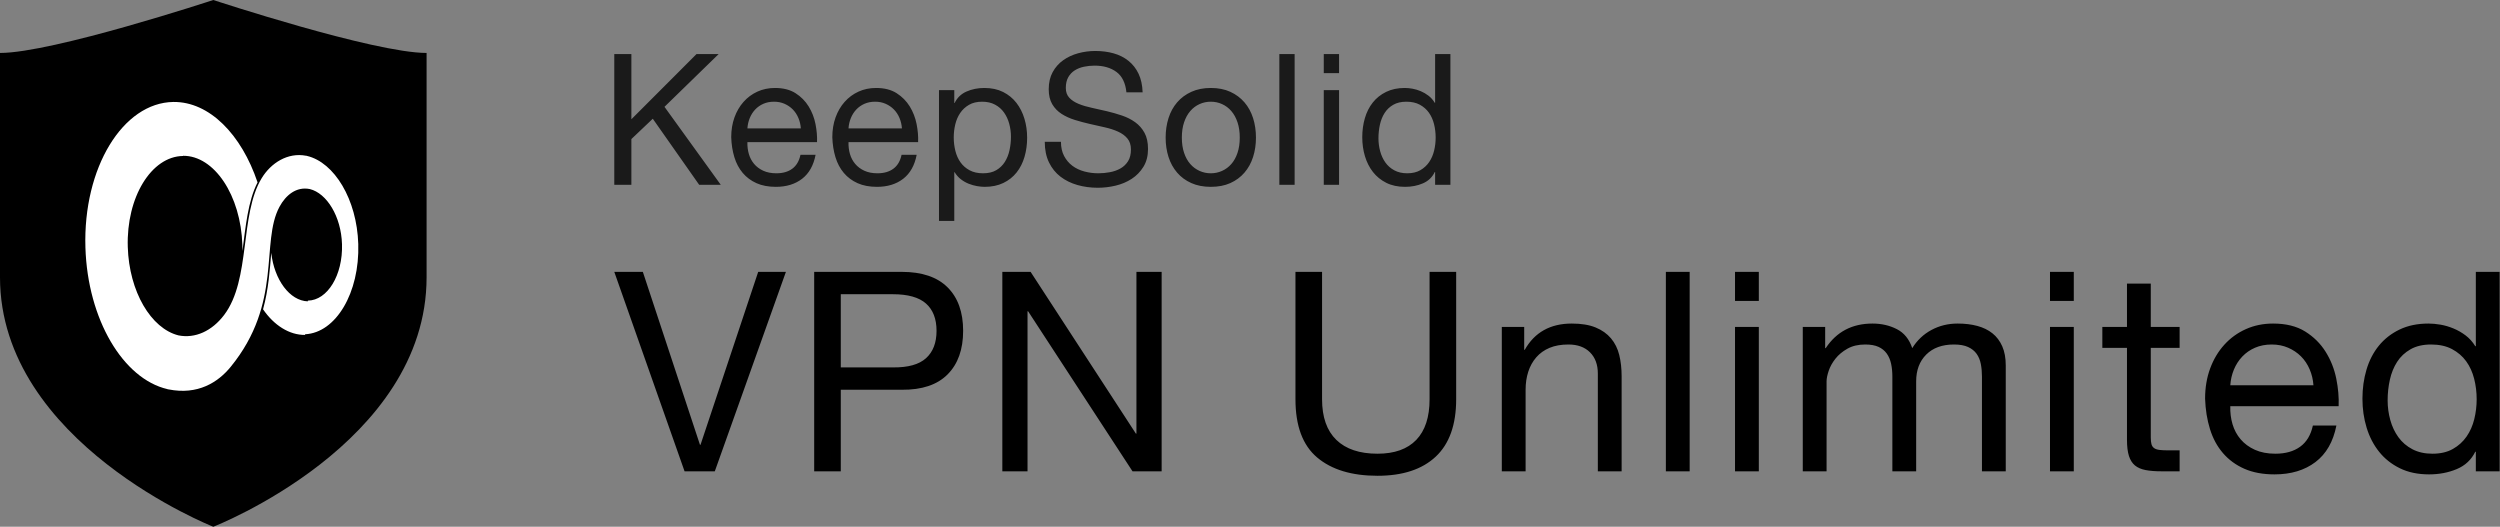
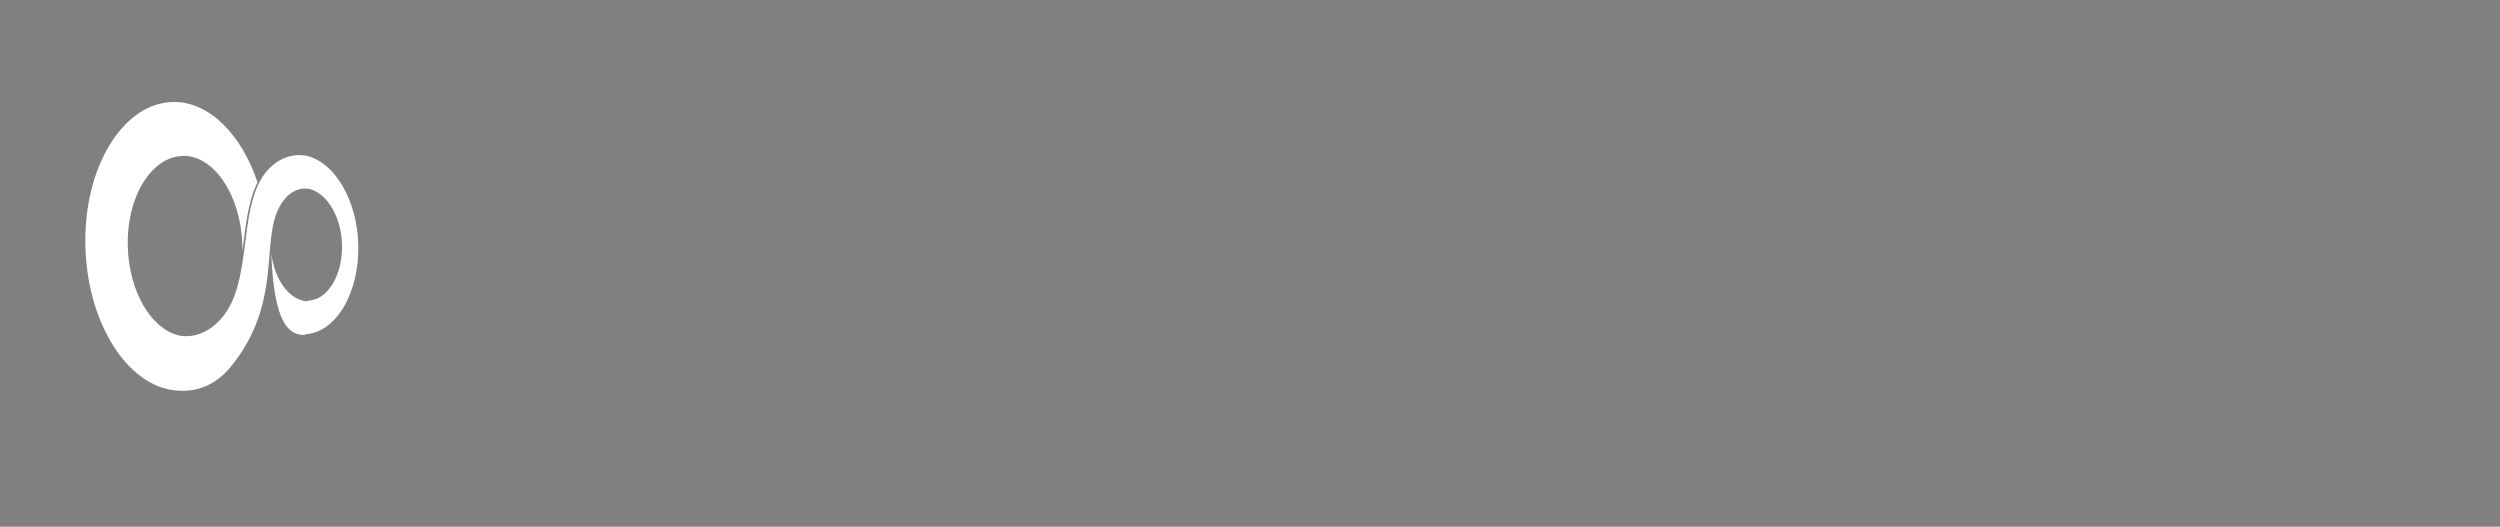
<svg xmlns="http://www.w3.org/2000/svg" width="299px" height="63px" viewBox="0 0 299 63" version="1.1">
  <rect x="0" y="0" width="299" height="63" fill="#808080" stroke="none" />
  <title>vpn_logo_2_black</title>
  <desc>Created with Sketch.</desc>
  <defs />
  <g id="VPN" stroke="none" stroke-width="1" fill="none" fill-rule="evenodd">
    <g id="vpn_logo_2_black" transform="translate(0, -119)">
      <g transform="translate(0, 119)" id="Group-2">
        <g>
          <g id="vpn_logo" fill-rule="nonzero">
-             <path d="M25.51,63 C25.51,63 51.02,53.095 51.02,33.158 L51.02,6.333 C44.727,6.333 25.51,0 25.51,0 C25.51,0 6.286,6.333 0,6.333 L0,33.158 C0,52.94 25.51,63 25.51,63 Z" id="Shape" fill="#000000" />
            <g id="b-link" transform="translate(10.204, 12.194)" fill="#FFFFFF">
-               <path d="M26.29,27.783 C29.965,27.61 32.824,22.824 32.645,16.988 C32.482,11.645 29.78,7.221 26.506,6.452 L26.506,6.446 C26.492,6.442 26.478,6.444 26.465,6.442 L26.408,6.426 L26.408,6.434 C24.202,6.009 22.2,7.3 21.096,9.113 C18.435,13.482 19.814,21.229 16.604,25.474 C15.147,27.401 13.137,28.315 11.145,27.919 C7.859,27.096 5.241,22.69 5.078,17.343 C4.894,11.381 7.906,6.509 11.684,6.461 L11.68,6.44 C15.422,6.402 18.602,11.175 18.782,17.106 C18.79,17.349 18.792,17.593 18.79,17.831 C19.18,14.884 19.445,11.877 20.6,9.617 C18.671,3.884 14.839,-0.045 10.537,-1.44398382e-14 C4.492,0.077 -0.28,7.869 0.012,17.408 C0.278,26.031 4.539,33.116 9.812,34.343 L9.812,34.351 C9.841,34.359 9.871,34.361 9.902,34.368 L9.951,34.382 L9.951,34.376 C13.457,35.075 15.873,33.538 17.392,31.673 C23.633,24.019 20.924,16.813 23.222,12.539 C23.965,11.157 25.229,10.09 26.849,10.417 C28.878,10.917 30.598,13.689 30.7,17.012 C30.814,20.711 28.961,23.729 26.618,23.759 L26.608,23.847 C24.455,23.781 22.604,21.28 22.237,18.055 C22.061,20.091 21.922,22.371 21.257,24.8 C22.563,26.708 24.398,27.885 26.28,27.862 L26.29,27.783 Z" id="b" />
+               <path d="M26.29,27.783 C29.965,27.61 32.824,22.824 32.645,16.988 C32.482,11.645 29.78,7.221 26.506,6.452 L26.506,6.446 C26.492,6.442 26.478,6.444 26.465,6.442 L26.408,6.426 L26.408,6.434 C24.202,6.009 22.2,7.3 21.096,9.113 C18.435,13.482 19.814,21.229 16.604,25.474 C15.147,27.401 13.137,28.315 11.145,27.919 C7.859,27.096 5.241,22.69 5.078,17.343 C4.894,11.381 7.906,6.509 11.684,6.461 L11.68,6.44 C15.422,6.402 18.602,11.175 18.782,17.106 C18.79,17.349 18.792,17.593 18.79,17.831 C19.18,14.884 19.445,11.877 20.6,9.617 C18.671,3.884 14.839,-0.045 10.537,-1.44398382e-14 C4.492,0.077 -0.28,7.869 0.012,17.408 C0.278,26.031 4.539,33.116 9.812,34.343 L9.812,34.351 C9.841,34.359 9.871,34.361 9.902,34.368 L9.951,34.382 L9.951,34.376 C13.457,35.075 15.873,33.538 17.392,31.673 C23.633,24.019 20.924,16.813 23.222,12.539 C23.965,11.157 25.229,10.09 26.849,10.417 C28.878,10.917 30.598,13.689 30.7,17.012 C30.814,20.711 28.961,23.729 26.618,23.759 L26.608,23.847 C24.455,23.781 22.604,21.28 22.237,18.055 C22.563,26.708 24.398,27.885 26.28,27.862 L26.29,27.783 Z" id="b" />
            </g>
          </g>
          <g id="Group" transform="translate(73.469, 6.097)" fill="#000000">
-             <path d="M12.021,50.272 L8.405,50.272 L0,26.419 L3.415,26.419 L10.246,47.098 L10.313,47.098 L17.211,26.419 L20.526,26.419 L12.021,50.272 Z M27.089,37.845 L33.317,37.845 C35.125,37.867 36.448,37.499 37.285,36.742 C38.122,35.985 38.541,34.894 38.541,33.468 C38.541,32.043 38.122,30.957 37.285,30.211 C36.448,29.465 35.125,29.092 33.317,29.092 L27.089,29.092 L27.089,37.845 Z M23.908,26.419 L34.389,26.419 C36.8,26.419 38.625,27.037 39.864,28.273 C41.103,29.51 41.722,31.241 41.722,33.468 C41.722,35.695 41.103,37.433 39.864,38.68 C38.625,39.927 36.8,40.539 34.389,40.517 L27.089,40.517 L27.089,50.272 L23.908,50.272 L23.908,26.419 Z M46.41,26.419 L49.792,26.419 L62.382,45.762 L62.449,45.762 L62.449,26.419 L65.463,26.419 L65.463,50.272 L61.98,50.272 L49.49,31.13 L49.423,31.13 L49.423,50.272 L46.41,50.272 L46.41,26.419 Z M100.689,41.653 C100.689,44.704 99.874,46.992 98.244,48.518 C96.615,50.044 94.293,50.806 91.279,50.806 C88.199,50.806 85.793,50.077 84.063,48.618 C82.333,47.16 81.468,44.838 81.468,41.653 L81.468,26.419 L84.649,26.419 L84.649,41.653 C84.649,43.791 85.219,45.411 86.357,46.514 C87.496,47.616 89.136,48.167 91.279,48.167 C93.311,48.167 94.857,47.616 95.917,46.514 C96.977,45.411 97.508,43.791 97.508,41.653 L97.508,26.419 L100.689,26.419 L100.689,41.653 Z M106.147,33.001 L108.825,33.001 L108.825,35.74 L108.892,35.74 C110.075,33.646 111.951,32.6 114.518,32.6 C115.656,32.6 116.605,32.756 117.364,33.067 C118.123,33.379 118.737,33.813 119.206,34.37 C119.674,34.927 120.004,35.59 120.193,36.358 C120.383,37.126 120.478,37.978 120.478,38.914 L120.478,50.272 L117.632,50.272 L117.632,38.579 C117.632,37.51 117.319,36.664 116.694,36.041 C116.069,35.417 115.21,35.105 114.116,35.105 C113.245,35.105 112.492,35.239 111.856,35.506 C111.22,35.773 110.689,36.152 110.265,36.642 C109.841,37.132 109.523,37.705 109.311,38.362 C109.099,39.019 108.993,39.738 108.993,40.517 L108.993,50.272 L106.147,50.272 L106.147,33.001 Z M125.769,26.419 L128.615,26.419 L128.615,50.272 L125.769,50.272 L125.769,26.419 Z M136.886,29.894 L134.039,29.894 L134.039,26.419 L136.886,26.419 L136.886,29.894 Z M134.039,33.001 L136.886,33.001 L136.886,50.272 L134.039,50.272 L134.039,33.001 Z M142.143,33.001 L144.821,33.001 L144.821,35.539 L144.888,35.539 C146.183,33.58 148.047,32.6 150.48,32.6 C151.552,32.6 152.523,32.822 153.394,33.268 C154.264,33.713 154.878,34.47 155.235,35.539 C155.816,34.604 156.58,33.88 157.529,33.368 C158.478,32.856 159.521,32.6 160.66,32.6 C161.53,32.6 162.317,32.694 163.02,32.884 C163.724,33.073 164.326,33.368 164.829,33.769 C165.331,34.17 165.721,34.688 166.001,35.322 C166.28,35.957 166.419,36.72 166.419,37.611 L166.419,50.272 L163.573,50.272 L163.573,38.947 C163.573,38.412 163.528,37.911 163.439,37.444 C163.35,36.976 163.182,36.57 162.937,36.224 C162.691,35.879 162.351,35.606 161.915,35.406 C161.48,35.205 160.916,35.105 160.224,35.105 C158.818,35.105 157.713,35.506 156.909,36.308 C156.106,37.11 155.704,38.179 155.704,39.515 L155.704,50.272 L152.858,50.272 L152.858,38.947 C152.858,38.39 152.808,37.878 152.707,37.41 C152.607,36.943 152.434,36.536 152.188,36.191 C151.943,35.846 151.613,35.578 151.2,35.389 C150.787,35.2 150.257,35.105 149.61,35.105 C148.784,35.105 148.075,35.272 147.483,35.606 C146.892,35.94 146.412,36.341 146.044,36.809 C145.675,37.277 145.407,37.761 145.24,38.262 C145.073,38.763 144.989,39.181 144.989,39.515 L144.989,50.272 L142.143,50.272 L142.143,33.001 Z M174.556,29.894 L171.71,29.894 L171.71,26.419 L174.556,26.419 L174.556,29.894 Z M171.71,33.001 L174.556,33.001 L174.556,50.272 L171.71,50.272 L171.71,33.001 Z M183.764,33.001 L187.213,33.001 L187.213,35.506 L183.764,35.506 L183.764,46.23 C183.764,46.564 183.792,46.831 183.848,47.031 C183.904,47.232 184.01,47.388 184.166,47.499 C184.322,47.611 184.54,47.683 184.819,47.716 C185.098,47.75 185.461,47.766 185.907,47.766 L187.213,47.766 L187.213,50.272 L185.037,50.272 C184.3,50.272 183.669,50.222 183.145,50.122 C182.62,50.021 182.196,49.838 181.872,49.57 C181.549,49.303 181.309,48.925 181.152,48.435 C180.996,47.945 180.918,47.299 180.918,46.497 L180.918,35.506 L177.971,35.506 L177.971,33.001 L180.918,33.001 L180.918,27.822 L183.764,27.822 L183.764,33.001 Z M203.219,39.983 C203.174,39.314 203.023,38.68 202.767,38.078 C202.51,37.477 202.164,36.959 201.729,36.525 C201.293,36.091 200.78,35.745 200.188,35.489 C199.597,35.233 198.944,35.105 198.23,35.105 C197.493,35.105 196.829,35.233 196.237,35.489 C195.646,35.745 195.138,36.096 194.714,36.542 C194.29,36.987 193.955,37.505 193.709,38.095 C193.464,38.685 193.318,39.314 193.274,39.983 L203.219,39.983 Z M205.965,44.793 C205.585,46.731 204.748,48.19 203.453,49.17 C202.158,50.149 200.529,50.639 198.564,50.639 C197.18,50.639 195.981,50.417 194.965,49.971 C193.949,49.526 193.095,48.902 192.403,48.1 C191.711,47.299 191.192,46.341 190.846,45.227 C190.5,44.114 190.305,42.9 190.26,41.586 C190.26,40.272 190.461,39.069 190.863,37.978 C191.265,36.887 191.828,35.94 192.554,35.139 C193.279,34.337 194.139,33.713 195.132,33.268 C196.126,32.822 197.214,32.6 198.397,32.6 C199.937,32.6 201.215,32.917 202.231,33.552 C203.247,34.186 204.061,34.994 204.675,35.974 C205.289,36.954 205.713,38.023 205.948,39.181 C206.182,40.339 206.277,41.441 206.232,42.488 L193.274,42.488 C193.252,43.245 193.341,43.964 193.542,44.643 C193.743,45.322 194.066,45.923 194.513,46.447 C194.959,46.97 195.528,47.388 196.22,47.7 C196.913,48.011 197.727,48.167 198.665,48.167 C199.87,48.167 200.858,47.889 201.628,47.332 C202.398,46.775 202.906,45.929 203.152,44.793 L205.965,44.793 Z M212.092,41.787 C212.092,42.588 212.198,43.373 212.41,44.142 C212.622,44.91 212.946,45.595 213.381,46.196 C213.817,46.798 214.375,47.276 215.056,47.633 C215.737,47.989 216.535,48.167 217.45,48.167 C218.41,48.167 219.224,47.978 219.894,47.599 C220.564,47.221 221.111,46.725 221.535,46.113 C221.959,45.5 222.266,44.804 222.456,44.025 C222.646,43.245 222.74,42.455 222.74,41.653 C222.74,40.807 222.64,39.988 222.439,39.198 C222.238,38.407 221.92,37.711 221.485,37.11 C221.049,36.508 220.486,36.024 219.794,35.656 C219.102,35.289 218.265,35.105 217.282,35.105 C216.322,35.105 215.508,35.294 214.838,35.673 C214.168,36.052 213.633,36.553 213.231,37.176 C212.829,37.8 212.539,38.513 212.36,39.314 C212.182,40.116 212.092,40.94 212.092,41.787 Z M225.486,50.272 L222.64,50.272 L222.64,47.933 L222.573,47.933 C222.104,48.891 221.368,49.582 220.363,50.005 C219.358,50.428 218.253,50.639 217.048,50.639 C215.709,50.639 214.542,50.394 213.549,49.904 C212.555,49.414 211.729,48.757 211.071,47.933 C210.412,47.109 209.916,46.152 209.581,45.06 C209.246,43.969 209.079,42.811 209.079,41.586 C209.079,40.361 209.24,39.203 209.564,38.112 C209.888,37.02 210.379,36.068 211.037,35.256 C211.696,34.443 212.522,33.797 213.515,33.318 C214.509,32.839 215.664,32.6 216.981,32.6 C217.427,32.6 217.907,32.644 218.421,32.733 C218.934,32.822 219.448,32.973 219.961,33.184 C220.475,33.396 220.96,33.674 221.418,34.019 C221.875,34.365 222.26,34.793 222.573,35.306 L222.64,35.306 L222.64,26.419 L225.486,26.419 L225.486,50.272 Z" id="VPN-Unlimited" />
-             <path d="M0,0.372 L2.044,0.372 L2.044,8.168 L9.832,0.372 L12.478,0.372 L6.003,6.679 L12.737,16.008 L10.155,16.008 L4.604,8.103 L2.044,10.534 L2.044,16.008 L0,16.008 L0,0.372 Z M22.311,9.263 C22.282,8.825 22.185,8.409 22.02,8.015 C21.855,7.621 21.633,7.282 21.353,6.997 C21.074,6.712 20.744,6.486 20.364,6.318 C19.984,6.15 19.564,6.066 19.105,6.066 C18.632,6.066 18.205,6.15 17.825,6.318 C17.445,6.486 17.118,6.716 16.846,7.008 C16.573,7.3 16.358,7.639 16.201,8.026 C16.043,8.413 15.95,8.825 15.921,9.263 L22.311,9.263 Z M24.075,12.417 C23.831,13.687 23.293,14.643 22.461,15.286 C21.629,15.928 20.582,16.249 19.32,16.249 C18.431,16.249 17.66,16.103 17.007,15.811 C16.355,15.519 15.806,15.111 15.361,14.585 C14.917,14.059 14.583,13.432 14.361,12.702 C14.139,11.972 14.013,11.176 13.985,10.315 C13.985,9.453 14.114,8.665 14.372,7.949 C14.63,7.234 14.992,6.614 15.458,6.088 C15.924,5.562 16.477,5.154 17.115,4.862 C17.753,4.57 18.452,4.424 19.213,4.424 C20.202,4.424 21.023,4.632 21.676,5.048 C22.329,5.464 22.852,5.993 23.247,6.635 C23.641,7.278 23.914,7.979 24.064,8.738 C24.215,9.497 24.276,10.22 24.247,10.906 L15.921,10.906 C15.906,11.402 15.964,11.873 16.093,12.318 C16.222,12.764 16.43,13.158 16.717,13.501 C17.004,13.844 17.369,14.118 17.814,14.322 C18.259,14.527 18.782,14.629 19.385,14.629 C20.159,14.629 20.794,14.446 21.289,14.081 C21.784,13.716 22.11,13.162 22.268,12.417 L24.075,12.417 Z M34.402,9.263 C34.373,8.825 34.276,8.409 34.111,8.015 C33.946,7.621 33.724,7.282 33.444,6.997 C33.165,6.712 32.835,6.486 32.455,6.318 C32.075,6.15 31.655,6.066 31.196,6.066 C30.723,6.066 30.296,6.15 29.916,6.318 C29.536,6.486 29.21,6.716 28.937,7.008 C28.665,7.3 28.45,7.639 28.292,8.026 C28.134,8.413 28.041,8.825 28.012,9.263 L34.402,9.263 Z M36.166,12.417 C35.922,13.687 35.384,14.643 34.552,15.286 C33.721,15.928 32.674,16.249 31.411,16.249 C30.522,16.249 29.751,16.103 29.099,15.811 C28.446,15.519 27.897,15.111 27.453,14.585 C27.008,14.059 26.675,13.432 26.452,12.702 C26.23,11.972 26.104,11.176 26.076,10.315 C26.076,9.453 26.205,8.665 26.463,7.949 C26.721,7.234 27.083,6.614 27.549,6.088 C28.016,5.562 28.568,5.154 29.206,4.862 C29.844,4.57 30.544,4.424 31.304,4.424 C32.293,4.424 33.115,4.632 33.767,5.048 C34.42,5.464 34.943,5.993 35.338,6.635 C35.732,7.278 36.005,7.979 36.155,8.738 C36.306,9.497 36.367,10.22 36.338,10.906 L28.012,10.906 C27.998,11.402 28.055,11.873 28.184,12.318 C28.313,12.764 28.521,13.158 28.808,13.501 C29.095,13.844 29.461,14.118 29.905,14.322 C30.35,14.527 30.873,14.629 31.476,14.629 C32.25,14.629 32.885,14.446 33.38,14.081 C33.875,13.716 34.201,13.162 34.359,12.417 L36.166,12.417 Z M38.834,4.686 L40.663,4.686 L40.663,6.219 L40.706,6.219 C41.007,5.592 41.48,5.135 42.126,4.851 C42.771,4.566 43.481,4.424 44.256,4.424 C45.116,4.424 45.866,4.584 46.504,4.905 C47.142,5.227 47.673,5.661 48.096,6.208 C48.519,6.756 48.838,7.387 49.053,8.103 C49.269,8.818 49.376,9.577 49.376,10.38 C49.376,11.183 49.272,11.942 49.064,12.658 C48.856,13.373 48.541,13.997 48.117,14.53 C47.694,15.063 47.164,15.483 46.525,15.789 C45.887,16.096 45.145,16.249 44.299,16.249 C44.026,16.249 43.721,16.22 43.384,16.162 C43.047,16.103 42.714,16.008 42.384,15.877 C42.054,15.746 41.742,15.567 41.448,15.34 C41.154,15.114 40.906,14.833 40.706,14.497 L40.663,14.497 L40.663,20.323 L38.834,20.323 L38.834,4.686 Z M47.44,10.249 C47.44,9.723 47.372,9.209 47.235,8.705 C47.099,8.201 46.891,7.752 46.611,7.358 C46.332,6.964 45.973,6.65 45.536,6.417 C45.098,6.183 44.585,6.066 43.997,6.066 C43.381,6.066 42.857,6.19 42.427,6.438 C41.997,6.687 41.645,7.011 41.373,7.413 C41.1,7.814 40.903,8.271 40.781,8.782 C40.659,9.293 40.598,9.811 40.598,10.336 C40.598,10.891 40.663,11.428 40.792,11.946 C40.921,12.464 41.125,12.921 41.405,13.315 C41.685,13.709 42.047,14.027 42.491,14.267 C42.936,14.508 43.474,14.629 44.105,14.629 C44.736,14.629 45.263,14.505 45.686,14.256 C46.109,14.008 46.45,13.68 46.708,13.271 C46.966,12.862 47.153,12.395 47.268,11.869 C47.382,11.344 47.44,10.804 47.44,10.249 Z M61.252,4.949 C61.137,3.825 60.739,3.011 60.058,2.507 C59.377,2.004 58.505,1.752 57.444,1.752 C57.014,1.752 56.591,1.796 56.175,1.883 C55.759,1.971 55.389,2.117 55.067,2.321 C54.744,2.526 54.486,2.799 54.292,3.143 C54.099,3.486 54.002,3.913 54.002,4.424 C54.002,4.905 54.142,5.296 54.421,5.595 C54.701,5.895 55.074,6.139 55.54,6.329 C56.006,6.519 56.533,6.676 57.121,6.8 C57.709,6.924 58.308,7.059 58.918,7.205 C59.527,7.351 60.126,7.522 60.714,7.72 C61.302,7.917 61.829,8.183 62.296,8.519 C62.762,8.855 63.135,9.278 63.414,9.789 C63.694,10.3 63.834,10.942 63.834,11.716 C63.834,12.548 63.651,13.26 63.285,13.851 C62.92,14.443 62.45,14.924 61.876,15.297 C61.302,15.669 60.661,15.939 59.951,16.107 C59.241,16.275 58.534,16.359 57.831,16.359 C56.971,16.359 56.157,16.249 55.389,16.03 C54.622,15.811 53.948,15.479 53.367,15.034 C52.786,14.589 52.327,14.019 51.99,13.326 C51.653,12.632 51.485,11.811 51.485,10.862 L53.421,10.862 C53.421,11.519 53.546,12.085 53.797,12.559 C54.048,13.034 54.378,13.424 54.787,13.731 C55.196,14.037 55.673,14.264 56.218,14.41 C56.763,14.556 57.322,14.629 57.896,14.629 C58.355,14.629 58.817,14.585 59.284,14.497 C59.75,14.41 60.169,14.26 60.542,14.048 C60.915,13.837 61.216,13.548 61.446,13.183 C61.675,12.818 61.79,12.351 61.79,11.782 C61.79,11.242 61.65,10.804 61.37,10.468 C61.091,10.132 60.718,9.858 60.252,9.647 C59.786,9.435 59.258,9.263 58.67,9.132 C58.082,9.001 57.484,8.866 56.874,8.727 C56.264,8.588 55.666,8.428 55.077,8.245 C54.489,8.063 53.962,7.822 53.496,7.522 C53.03,7.223 52.657,6.836 52.377,6.362 C52.098,5.887 51.958,5.292 51.958,4.577 C51.958,3.789 52.116,3.106 52.431,2.529 C52.747,1.953 53.166,1.478 53.69,1.106 C54.213,0.734 54.809,0.456 55.475,0.274 C56.142,0.091 56.827,0 57.53,0 C58.319,0 59.05,0.095 59.725,0.285 C60.399,0.474 60.99,0.774 61.5,1.183 C62.009,1.591 62.41,2.106 62.704,2.726 C62.998,3.347 63.16,4.088 63.188,4.949 L61.252,4.949 Z M67.879,10.358 C67.879,11.045 67.968,11.654 68.148,12.187 C68.327,12.72 68.574,13.165 68.89,13.523 C69.205,13.881 69.575,14.154 69.998,14.344 C70.421,14.534 70.869,14.629 71.343,14.629 C71.816,14.629 72.264,14.534 72.687,14.344 C73.11,14.154 73.48,13.881 73.795,13.523 C74.111,13.165 74.358,12.72 74.537,12.187 C74.717,11.654 74.806,11.045 74.806,10.358 C74.806,9.672 74.717,9.063 74.537,8.53 C74.358,7.997 74.111,7.548 73.795,7.183 C73.48,6.818 73.11,6.541 72.687,6.351 C72.264,6.161 71.816,6.066 71.343,6.066 C70.869,6.066 70.421,6.161 69.998,6.351 C69.575,6.541 69.205,6.818 68.89,7.183 C68.574,7.548 68.327,7.997 68.148,8.53 C67.968,9.063 67.879,9.672 67.879,10.358 Z M65.942,10.358 C65.942,9.526 66.057,8.749 66.287,8.026 C66.516,7.303 66.86,6.676 67.319,6.143 C67.778,5.61 68.345,5.19 69.019,4.884 C69.693,4.577 70.468,4.424 71.343,4.424 C72.232,4.424 73.01,4.577 73.677,4.884 C74.344,5.19 74.907,5.61 75.366,6.143 C75.825,6.676 76.169,7.303 76.398,8.026 C76.628,8.749 76.743,9.526 76.743,10.358 C76.743,11.191 76.628,11.964 76.398,12.68 C76.169,13.395 75.825,14.019 75.366,14.552 C74.907,15.085 74.344,15.501 73.677,15.8 C73.01,16.1 72.232,16.249 71.343,16.249 C70.468,16.249 69.693,16.1 69.019,15.8 C68.345,15.501 67.778,15.085 67.319,14.552 C66.86,14.019 66.516,13.395 66.287,12.68 C66.057,11.964 65.942,11.191 65.942,10.358 Z M79.54,0.372 L81.368,0.372 L81.368,16.008 L79.54,16.008 L79.54,0.372 Z M86.682,2.65 L84.854,2.65 L84.854,0.372 L86.682,0.372 L86.682,2.65 Z M84.854,4.686 L86.682,4.686 L86.682,16.008 L84.854,16.008 L84.854,4.686 Z M91.394,10.446 C91.394,10.972 91.462,11.486 91.599,11.99 C91.735,12.494 91.943,12.943 92.222,13.337 C92.502,13.731 92.861,14.045 93.298,14.278 C93.736,14.512 94.248,14.629 94.836,14.629 C95.453,14.629 95.977,14.505 96.407,14.256 C96.837,14.008 97.189,13.683 97.461,13.282 C97.734,12.88 97.931,12.424 98.053,11.913 C98.175,11.402 98.236,10.884 98.236,10.358 C98.236,9.804 98.171,9.267 98.042,8.749 C97.913,8.23 97.709,7.774 97.429,7.38 C97.149,6.986 96.787,6.668 96.343,6.427 C95.898,6.187 95.36,6.066 94.729,6.066 C94.112,6.066 93.589,6.19 93.158,6.438 C92.728,6.687 92.384,7.015 92.126,7.424 C91.867,7.833 91.681,8.3 91.566,8.825 C91.452,9.351 91.394,9.891 91.394,10.446 Z M100,16.008 L98.171,16.008 L98.171,14.475 L98.128,14.475 C97.827,15.103 97.354,15.556 96.708,15.833 C96.063,16.111 95.353,16.249 94.578,16.249 C93.718,16.249 92.968,16.089 92.33,15.768 C91.692,15.446 91.161,15.016 90.738,14.475 C90.315,13.935 89.996,13.307 89.781,12.592 C89.565,11.877 89.458,11.118 89.458,10.315 C89.458,9.512 89.562,8.752 89.77,8.037 C89.978,7.322 90.293,6.698 90.716,6.165 C91.14,5.632 91.67,5.208 92.309,4.895 C92.947,4.581 93.689,4.424 94.535,4.424 C94.822,4.424 95.131,4.453 95.46,4.511 C95.79,4.57 96.12,4.668 96.45,4.807 C96.78,4.946 97.092,5.128 97.386,5.354 C97.68,5.581 97.927,5.862 98.128,6.198 L98.171,6.198 L98.171,0.372 L100,0.372 L100,16.008 Z" id="KeepSolid" opacity="0.8" />
-           </g>
+             </g>
        </g>
      </g>
    </g>
  </g>
</svg>